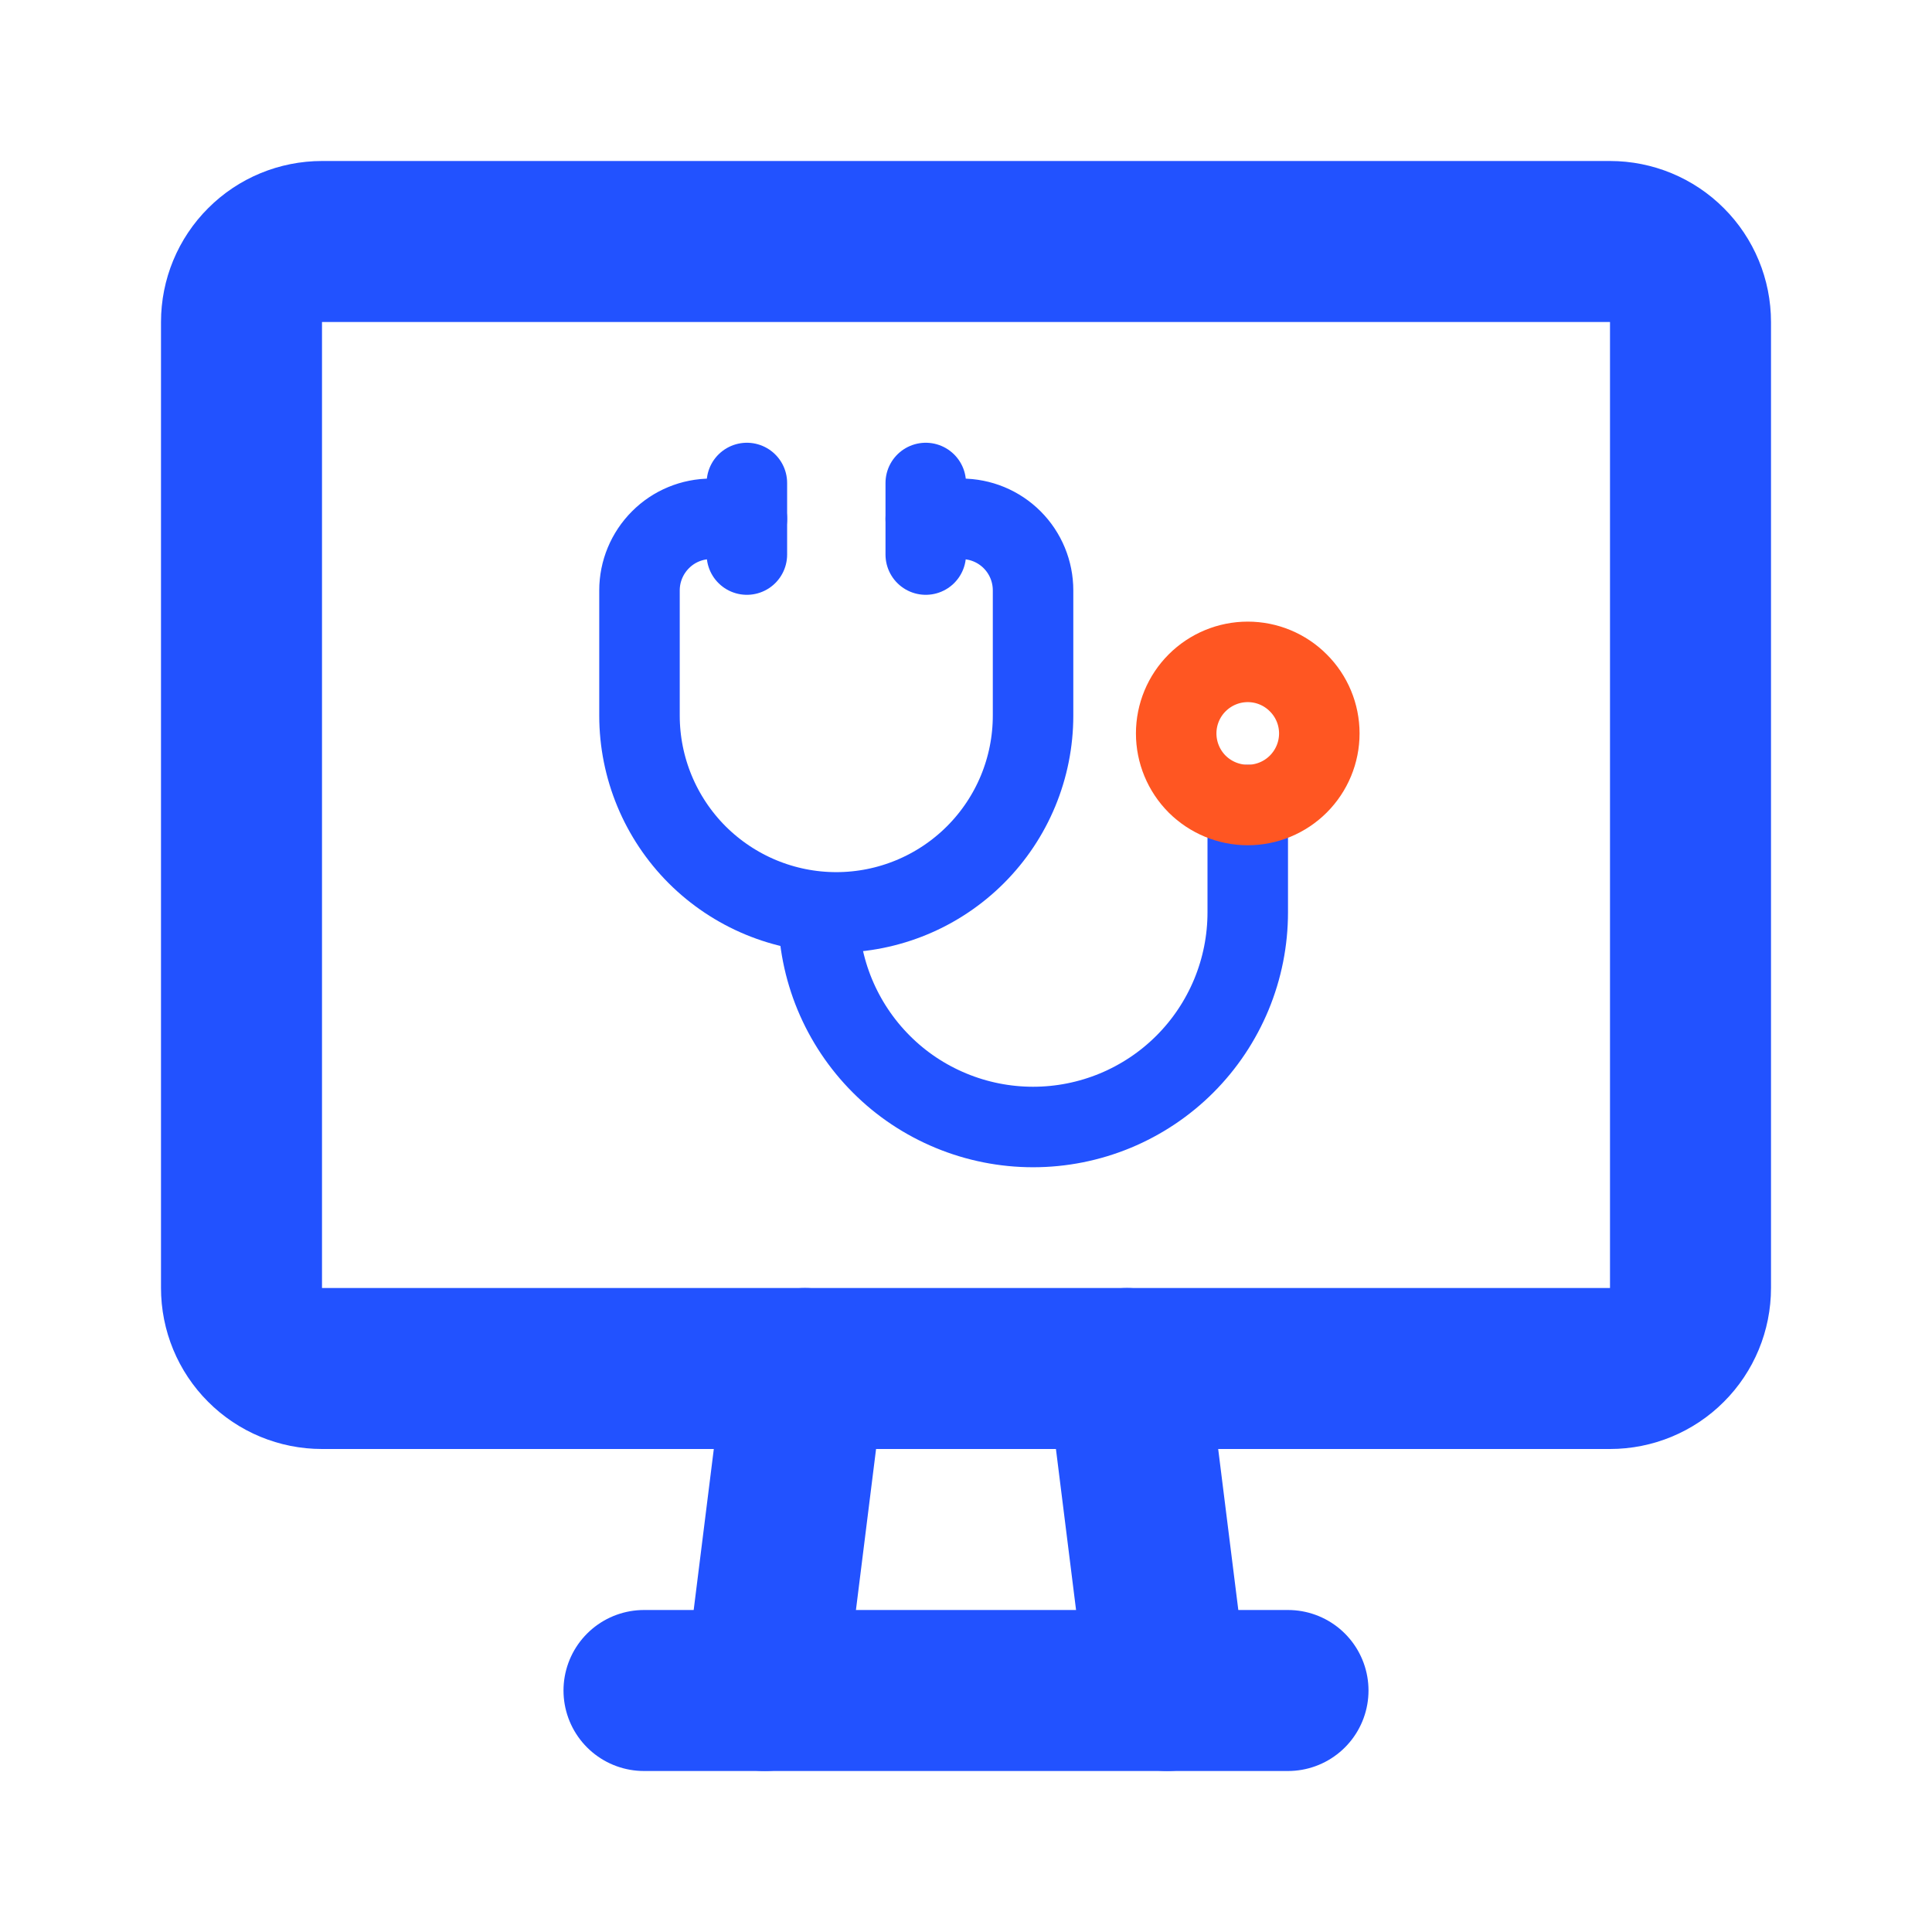
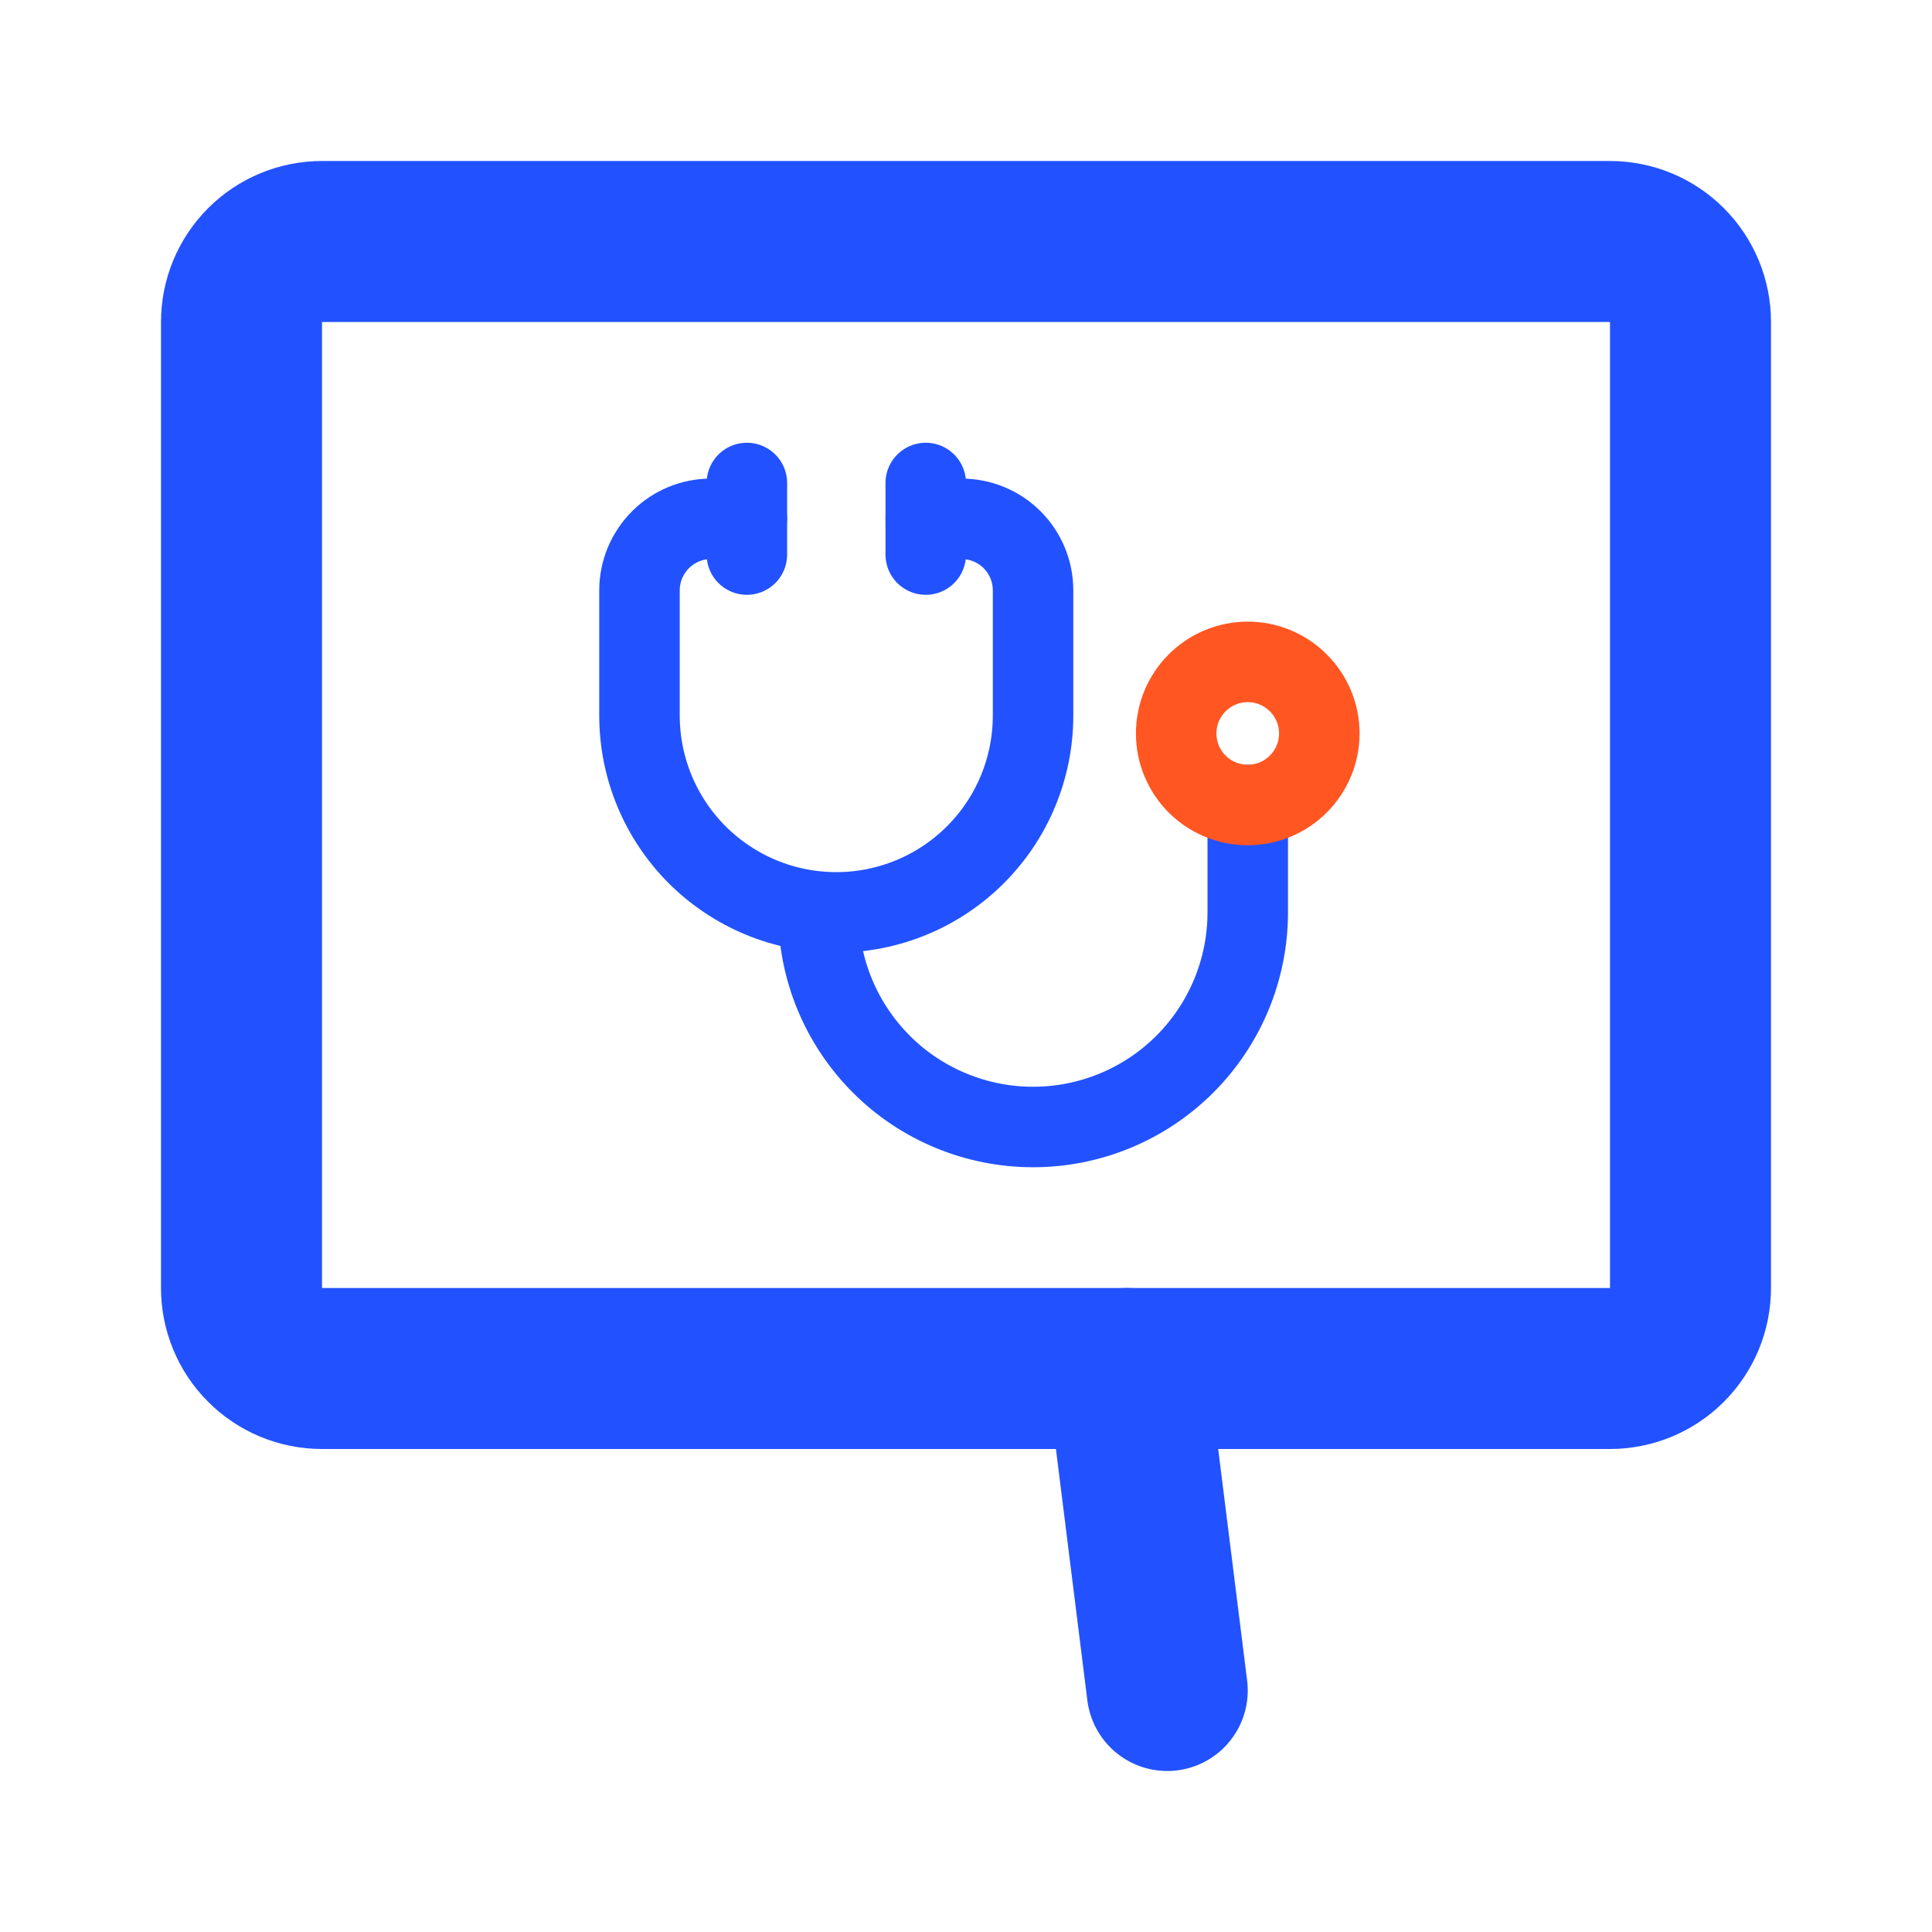
<svg xmlns="http://www.w3.org/2000/svg" width="24" height="24" viewBox="0 0 24 24" fill="none">
  <g clip-path="url(#clip0_2361_65287)">
    <path d="M3 4C3 3.735 3.105 3.48 3.293 3.293C3.48 3.105 3.735 3 4 3H20C20.265 3 20.52 3.105 20.707 3.293C20.895 3.48 21 3.735 21 4V16C21 16.265 20.895 16.52 20.707 16.707C20.52 16.895 20.265 17 20 17H4C3.735 17 3.48 16.895 3.293 16.707C3.105 16.52 3 16.265 3 16V4Z" stroke="#2252FF" stroke-width="2" stroke-linecap="round" stroke-linejoin="round" />
    <path d="M9.278 6.445H8.833C8.597 6.445 8.371 6.538 8.205 6.705C8.038 6.872 7.944 7.098 7.944 7.334V8.889C7.944 9.538 8.202 10.159 8.66 10.618C9.119 11.076 9.74 11.334 10.389 11.334C11.037 11.334 11.659 11.076 12.117 10.618C12.576 10.159 12.833 9.538 12.833 8.889V7.334C12.833 7.098 12.74 6.872 12.573 6.705C12.406 6.538 12.18 6.445 11.944 6.445H11.5" stroke="#2252FF" stroke-linecap="round" stroke-linejoin="round" />
    <path d="M10.167 11.333C10.167 11.684 10.236 12.03 10.37 12.354C10.504 12.677 10.7 12.971 10.948 13.219C11.195 13.467 11.489 13.663 11.813 13.797C12.136 13.931 12.483 14 12.833 14C13.184 14 13.53 13.931 13.854 13.797C14.177 13.663 14.471 13.467 14.719 13.219C14.967 12.971 15.163 12.677 15.297 12.354C15.431 12.03 15.5 11.684 15.5 11.333V10" stroke="#2252FF" stroke-linecap="round" stroke-linejoin="round" />
    <path d="M11.5 6V6.889" stroke="#2252FF" stroke-linecap="round" stroke-linejoin="round" />
    <path d="M9.278 6V6.889" stroke="#2252FF" stroke-linecap="round" stroke-linejoin="round" />
    <path d="M14.611 9.111C14.611 9.347 14.705 9.573 14.871 9.74C15.038 9.906 15.264 10 15.5 10C15.736 10 15.962 9.906 16.128 9.74C16.295 9.573 16.389 9.347 16.389 9.111C16.389 8.875 16.295 8.649 16.128 8.483C15.962 8.316 15.736 8.222 15.5 8.222C15.264 8.222 15.038 8.316 14.871 8.483C14.705 8.649 14.611 8.875 14.611 9.111Z" stroke="#FF5622" stroke-linecap="round" stroke-linejoin="round" />
-     <path d="M8 21H16" stroke="#2252FF" stroke-width="2" stroke-linecap="round" stroke-linejoin="round" />
-     <path d="M10 17L9.5 21" stroke="#2252FF" stroke-width="2" stroke-linecap="round" stroke-linejoin="round" />
    <path d="M14 17L14.5 21" stroke="#2252FF" stroke-width="2" stroke-linecap="round" stroke-linejoin="round" />
  </g>
  <defs>
    <clipPath id="clip0_2361_65287">
      <rect width="24" height="24" fill="white" />
    </clipPath>
  </defs>
</svg>